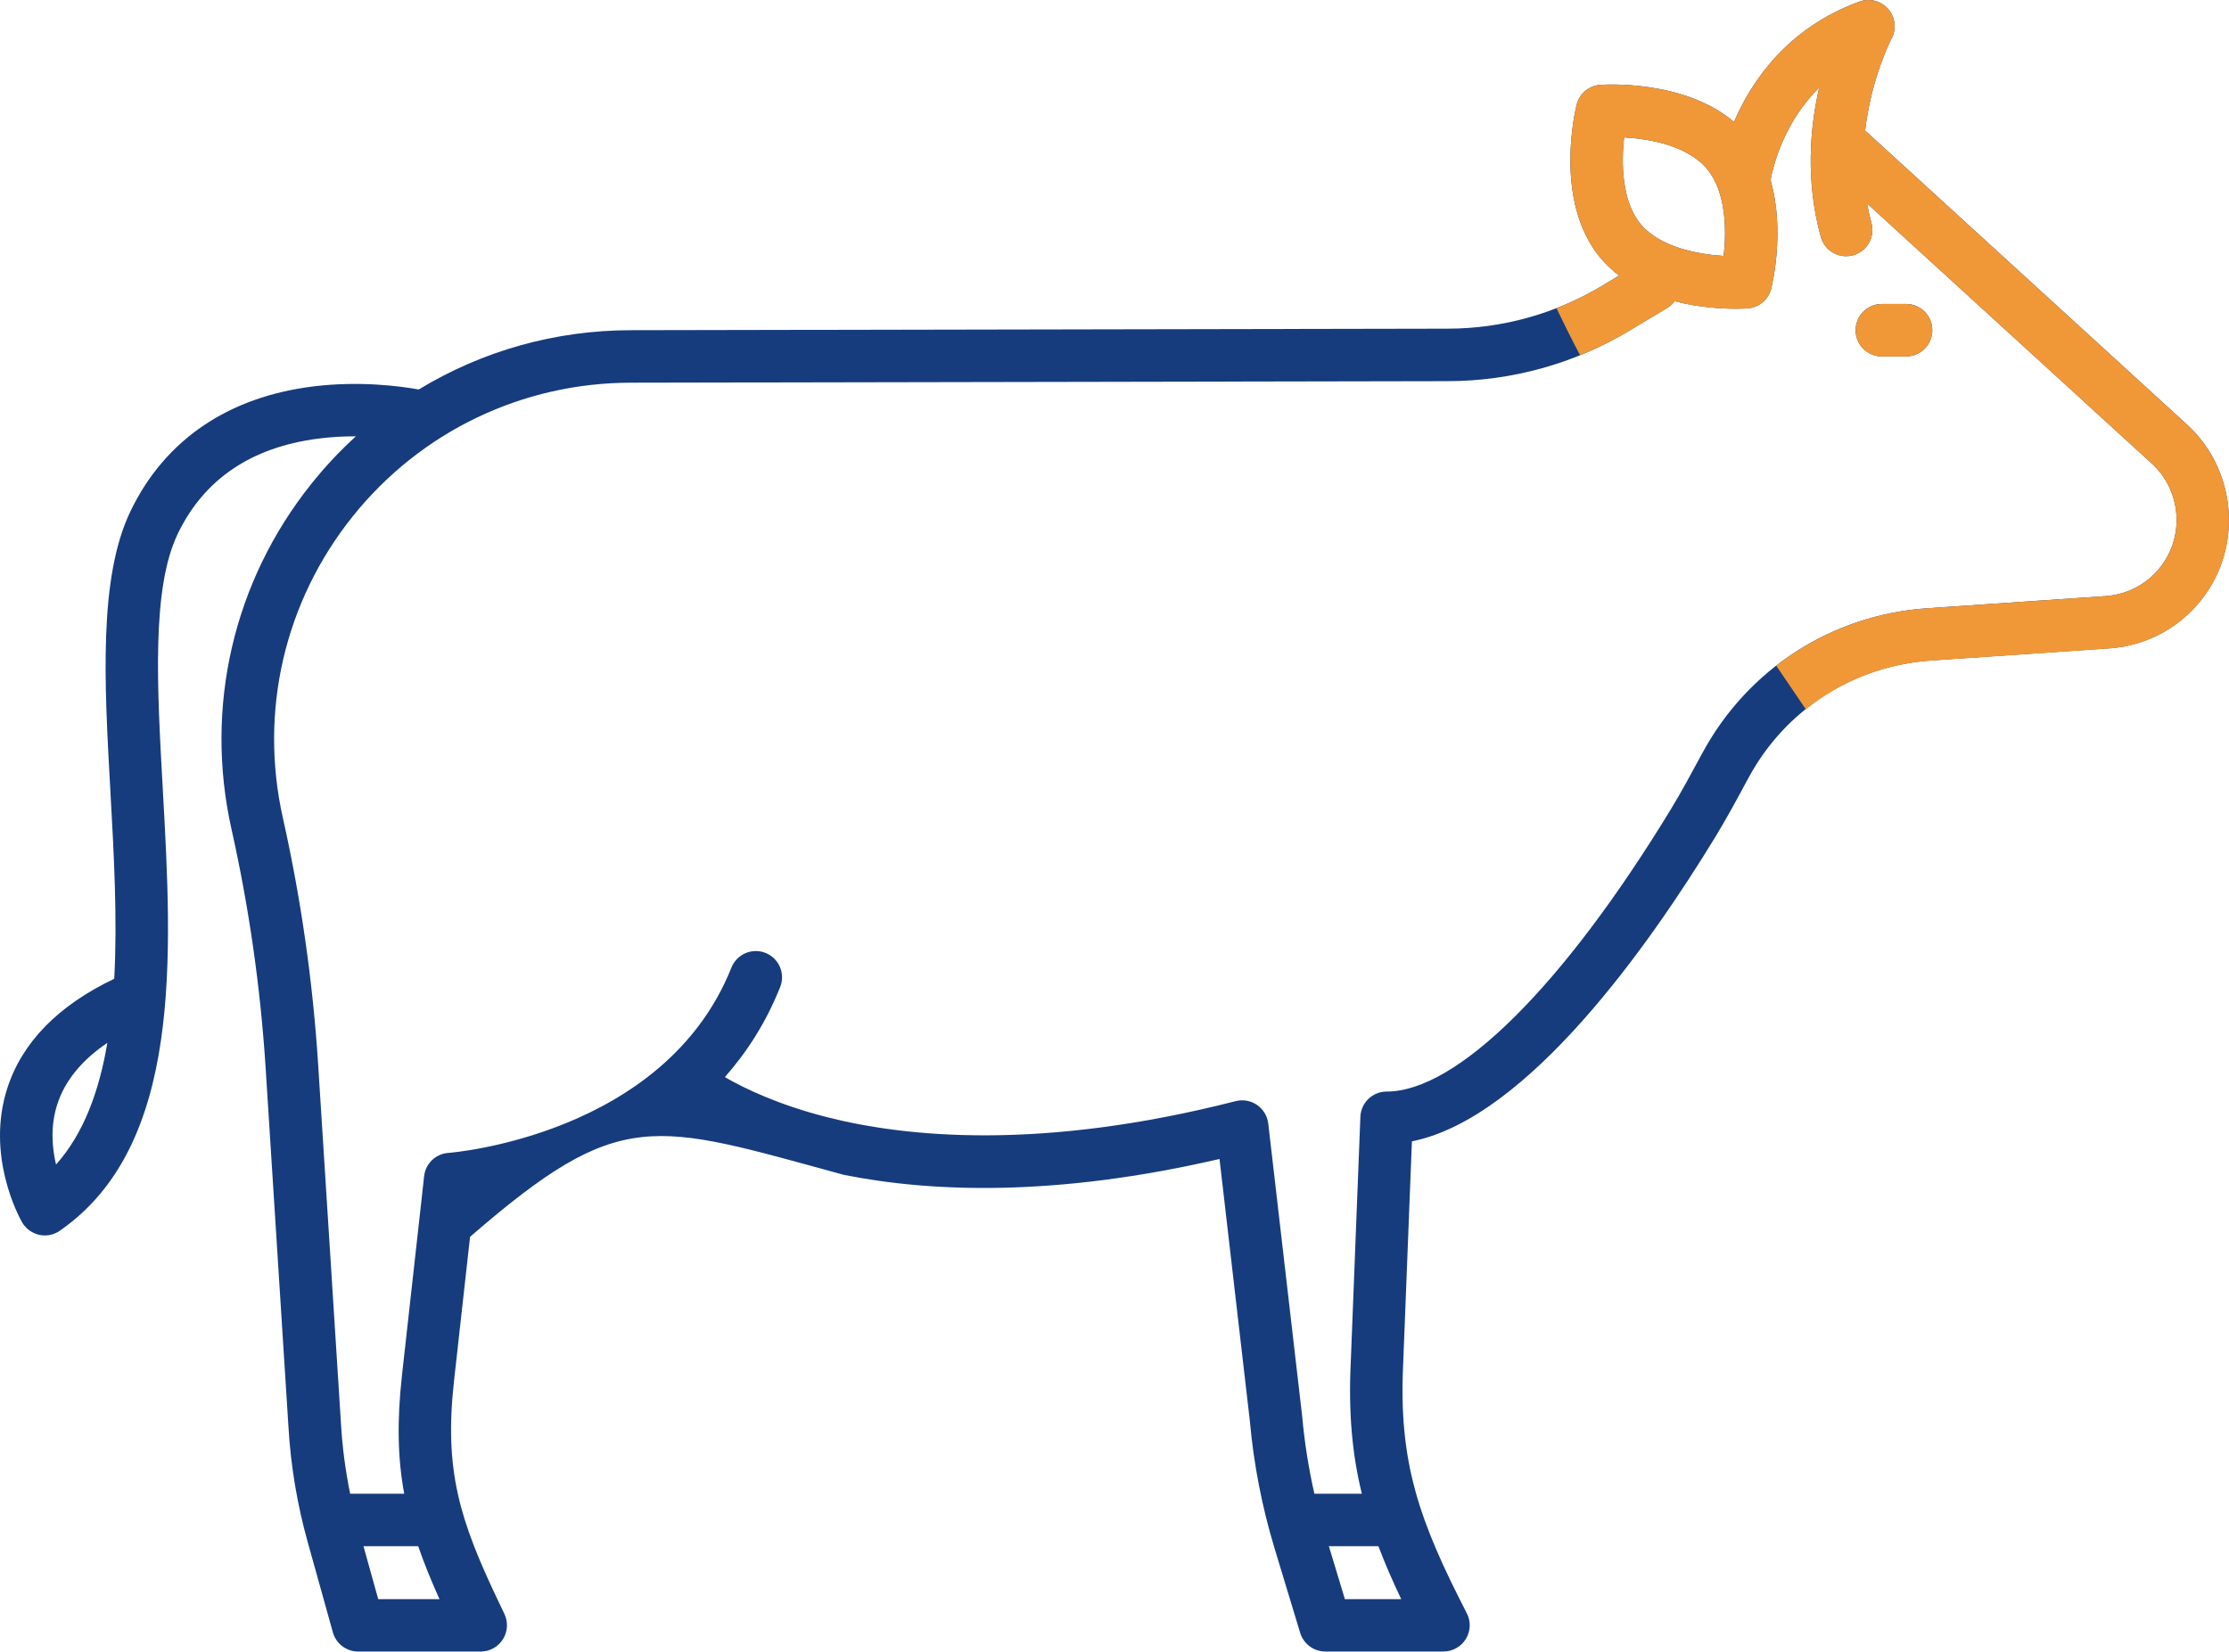
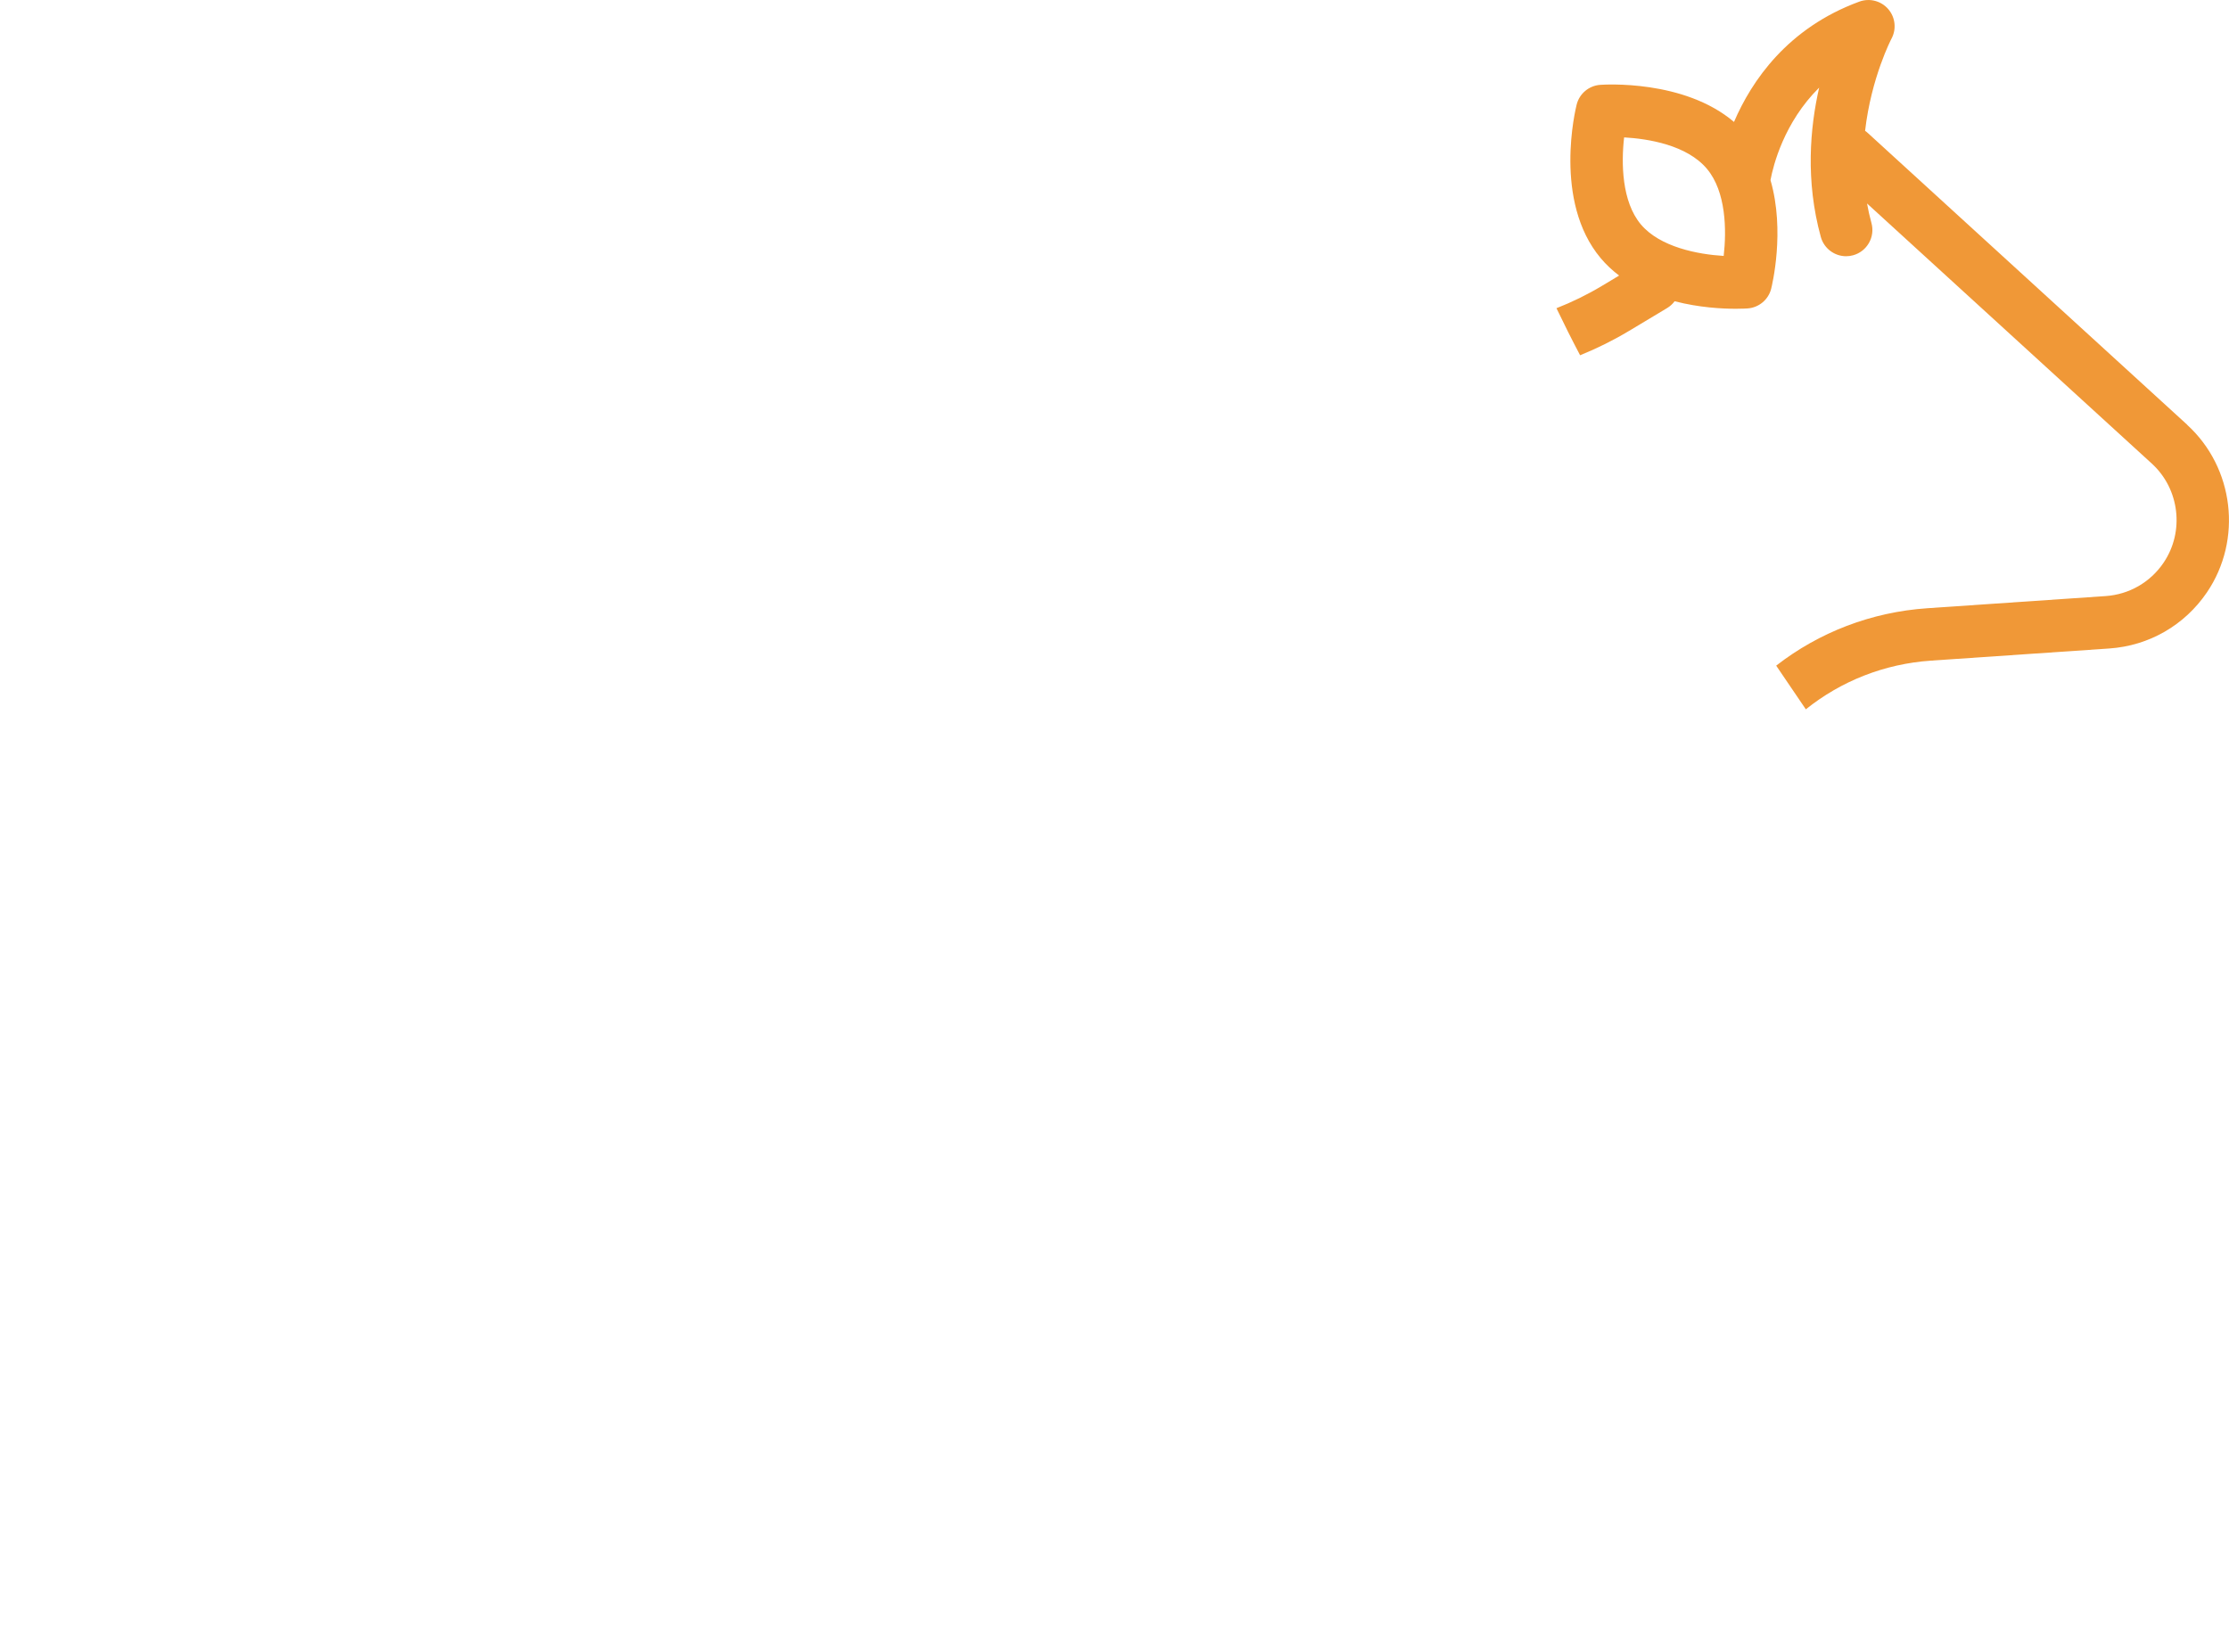
<svg xmlns="http://www.w3.org/2000/svg" id="katman_2" viewBox="0 0 512 379.42">
  <g id="Layer_3">
-     <path d="M502.42,97.59l-73.44-67.09c-.18-.17-.37-.31-.57-.45,1.41-12.24,6-21.04,6.06-21.16,1.19-2.21.89-4.92-.75-6.81-1.64-1.89-4.28-2.57-6.63-1.71-16.49,6.05-24.73,18.18-28.79,27.64-11.52-9.8-29.9-8.58-30.74-8.52-2.59.19-4.77,2.02-5.4,4.53-.23.9-5.46,22.19,5.51,35.27,1.28,1.53,2.71,2.85,4.24,4.01l-3.96,2.38c-10.67,6.4-22.89,9.8-35.33,9.82l-187.6.35c-17.52,0-34.31,4.79-48.83,13.62-4.34-.78-13.62-2-24.17-.71-19.62,2.41-34.14,12.3-42.01,28.6-7.4,15.33-6.06,39.27-4.64,64.62.79,14.15,1.62,29.07.87,42.86-12.89,6.15-21.16,14.6-24.56,25.14-4.93,15.27,2.47,29.16,3.34,30.71,0,0,0,0,0,0,.03.06.06.1.07.12.02.04.05.07.07.11.06.1.11.19.18.29.04.05.08.09.11.14.07.1.15.19.23.29.09.11.18.21.28.31.08.09.17.17.25.25.1.1.21.19.32.27.09.07.17.14.27.2.12.09.24.16.37.24.09.05.18.11.27.16.13.07.27.14.41.2.09.04.18.08.27.12.15.06.3.1.45.15.09.03.17.06.26.08.17.04.33.07.5.1.08.01.15.03.23.04.25.03.5.05.75.05.28,0,.55-.02.83-.06.09-.01.19-.04.28-.06.18-.03.36-.07.54-.12.11-.03.22-.07.33-.11.16-.06.32-.12.47-.19.11-.05.22-.11.33-.16.08-.04.16-.07.23-.12.1-.06.2-.13.3-.2.03-.02.07-.04.1-.06.03-.02.05-.04.07-.05.04-.03.08-.06.11-.08,28.06-19.58,25.64-63,23.49-101.31-1.33-23.75-2.59-46.18,3.46-58.71,6.03-12.51,16.89-19.85,32.28-21.83,3.02-.39,5.94-.53,8.62-.52-3.65,3.32-7.06,6.94-10.2,10.87-17.95,22.42-24.65,51.35-18.38,79.37,4.04,18.03,6.68,36.52,7.85,54.96l5.24,82.4c.52,8.86,1.99,17.69,4.37,26.24l5.83,20.91c.73,2.61,3.1,4.41,5.81,4.41h28.15c2.07,0,4-1.06,5.1-2.82,1.1-1.75,1.23-3.95.34-5.82l-1.23-2.58c-9.16-19.14-12.62-30.45-10.34-50.98l3.68-33.07c34.71-30.09,41.78-26.24,85.88-14.23,20.35,4.06,48.76,5.04,86.27-3.65l6.98,60.29c.88,9.85,2.79,19.65,5.65,29.11l5.9,19.46c.77,2.54,3.12,4.28,5.77,4.28h27.14c2.1,0,4.06-1.1,5.15-2.89,1.1-1.8,1.18-4.03.21-5.9-10.99-21.34-15.71-34.68-14.61-57.39l2-51.01c26.67-5.34,54.73-45.37,69.68-69.9,2.65-4.34,5.06-8.82,7.39-13.15l.23-.42c8.45-15.69,24.12-25.78,41.91-26.99l40.93-2.79c9.15-.62,17.34-5.34,22.48-12.92,8.18-12.08,6.23-28.6-4.54-38.44h0ZM12.87,267.52c-.91-3.85-1.34-8.81.29-13.84,1.74-5.41,5.61-10.13,11.5-14.12-1.88,11.13-5.45,20.87-11.79,27.96ZM373.06,31.56c5.46.31,14.39,1.71,19.03,7.23h0c4.4,5.24,4.52,14.08,3.84,20-5.95-.36-14.63-2.02-19.03-7.25-4.39-5.23-4.52-14.06-3.84-19.98ZM86.88,367.35l-3.39-12.16h12.57c1.34,3.9,2.97,7.89,4.89,12.16h-14.07ZM308.92,367.35l-3.68-12.16h11.38c1.49,3.94,3.23,7.94,5.24,12.16h-12.93ZM496.97,129.27c-3.05,4.5-7.9,7.29-13.32,7.66l-40.93,2.79c-21.95,1.5-41.27,13.95-51.71,33.31l-.23.42c-2.26,4.19-4.59,8.53-7.07,12.59-24.69,40.52-49.06,64.71-65.2,64.71-3.24,0-5.9,2.56-6.03,5.8l-2.2,56.16c-.57,11.7.29,21.26,2.54,30.43h-10.9c-1.33-5.84-2.27-11.77-2.8-17.72,0-.05,0-.11-.02-.16l-7.78-67.15c-.2-1.73-1.14-3.29-2.57-4.28-1.43-.99-3.22-1.31-4.91-.88-44.73,11.43-75.79,8.3-93.96,3.66-10.99-2.81-18.71-6.48-23.38-9.18,5.06-5.73,9.47-12.55,12.71-20.7,1.23-3.1-.28-6.6-3.37-7.83-3.09-1.23-6.6.28-7.83,3.37-15.39,38.68-64.52,42.54-65,42.57-2.91.19-5.27,2.45-5.59,5.35l-.28,2.55s0,.02,0,.03l-4.8,43.12c-1.18,10.61-.99,19.13.51,27.24h-12.42c-1.08-5.27-1.79-10.63-2.1-16.01l-5.24-82.43c-1.21-19.07-3.94-38.19-8.12-56.83-5.47-24.43.37-49.65,16.02-69.2,15.65-19.54,38.99-30.75,64.04-30.75l187.61-.35c14.62-.03,28.98-4.02,41.52-11.54l8.77-5.26c.7-.42,1.28-.96,1.73-1.57,5.66,1.47,10.98,1.73,14.06,1.73,1.55,0,2.54-.07,2.72-.08,2.59-.19,4.77-2.02,5.4-4.53.17-.69,3.25-13.23-.16-24.95.63-3.35,3.1-13.24,11.18-21.24-2.11,9.24-3.17,21.41.38,34.3.74,2.67,3.17,4.43,5.81,4.43.53,0,1.07-.07,1.61-.22,3.21-.89,5.1-4.21,4.21-7.42-.42-1.51-.75-3-1.01-4.48l65.42,59.76c6.38,5.83,7.54,15.62,2.69,22.77h0ZM437.82,69.82h-5.55c-3.33,0-6.03,2.7-6.03,6.03s2.7,6.03,6.03,6.03h5.55c3.33,0,6.03-2.7,6.03-6.03s-2.7-6.03-6.03-6.03Z" style="fill:#163c7d;" />
    <path d="M502.42,97.59h0s-73.44-67.09-73.44-67.09c-.18-.17-.37-.31-.57-.45,1.41-12.24,6-21.04,6.06-21.16,1.19-2.21.89-4.92-.75-6.81-1.64-1.89-4.28-2.57-6.63-1.71-16.49,6.05-24.73,18.18-28.79,27.64-11.52-9.8-29.9-8.58-30.74-8.52-2.59.19-4.77,2.02-5.4,4.53-.23.9-5.46,22.19,5.51,35.27,1.28,1.53,2.71,2.85,4.24,4.01l-3.96,2.38c-3.34,2-6.83,3.71-10.43,5.12,1.74,3.64,3.55,7.25,5.43,10.81,3.86-1.57,7.61-3.42,11.21-5.58l8.77-5.26c.7-.42,1.28-.96,1.73-1.57,5.66,1.47,10.98,1.73,14.06,1.73,1.55,0,2.54-.07,2.72-.08,2.59-.19,4.77-2.02,5.4-4.53.17-.69,3.25-13.23-.16-24.95.63-3.35,3.1-13.24,11.18-21.24-2.11,9.24-3.17,21.41.38,34.3.74,2.67,3.17,4.43,5.81,4.43.53,0,1.07-.07,1.61-.22,3.21-.89,5.1-4.21,4.21-7.42-.42-1.51-.75-3-1.01-4.48l65.42,59.76c6.38,5.83,7.54,15.62,2.69,22.77h0c-3.05,4.5-7.9,7.29-13.32,7.66l-40.93,2.79c-12.91.88-24.91,5.55-34.73,13.19,2.28,3.34,4.55,6.68,6.81,10.03,8.07-6.47,18.01-10.45,28.74-11.18l40.93-2.79c9.15-.62,17.34-5.34,22.48-12.92,8.18-12.08,6.23-28.6-4.54-38.44ZM395.93,58.79c-5.95-.36-14.63-2.02-19.03-7.25-4.39-5.23-4.52-14.06-3.84-19.98,5.46.31,14.39,1.71,19.03,7.23h0c4.4,5.24,4.52,14.08,3.84,20Z" style="fill:#f09837;" />
-     <path d="M437.82,81.89c3.33,0,6.03-2.7,6.03-6.03s-2.7-6.03-6.03-6.03h-5.55c-3.33,0-6.03,2.7-6.03,6.03s2.7,6.03,6.03,6.03h5.55Z" style="fill:#f09837;" />
  </g>
</svg>